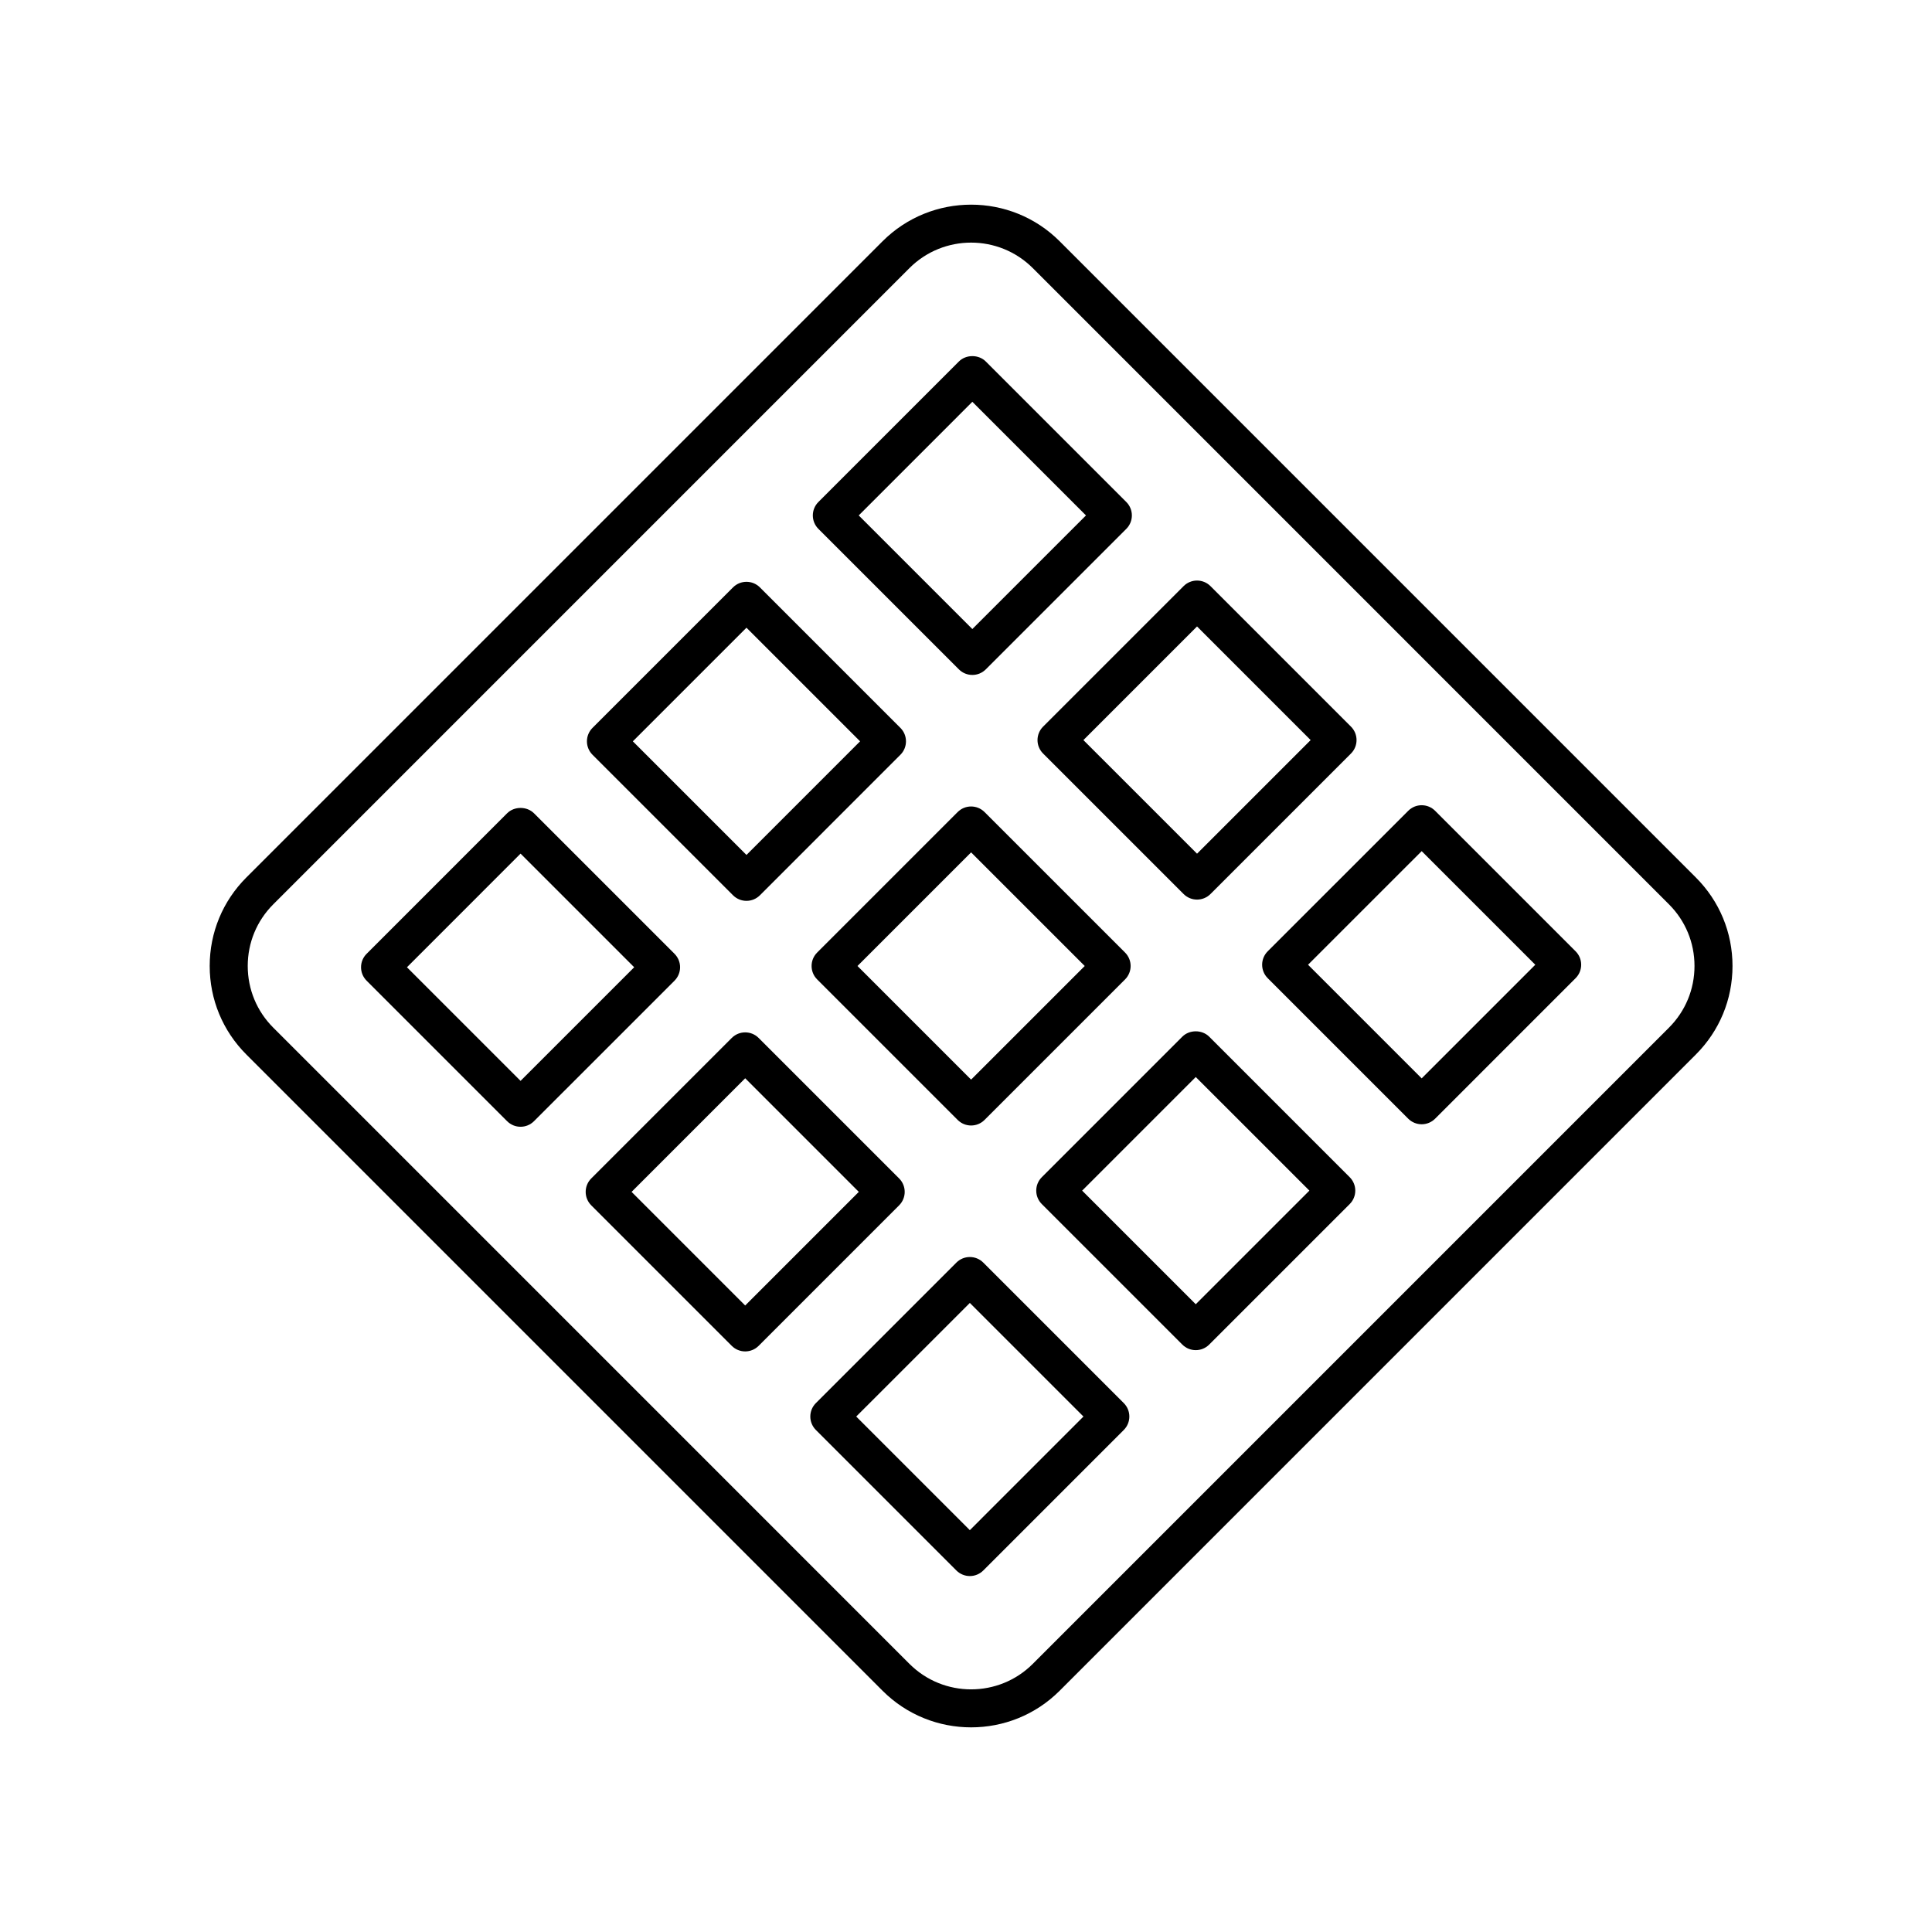
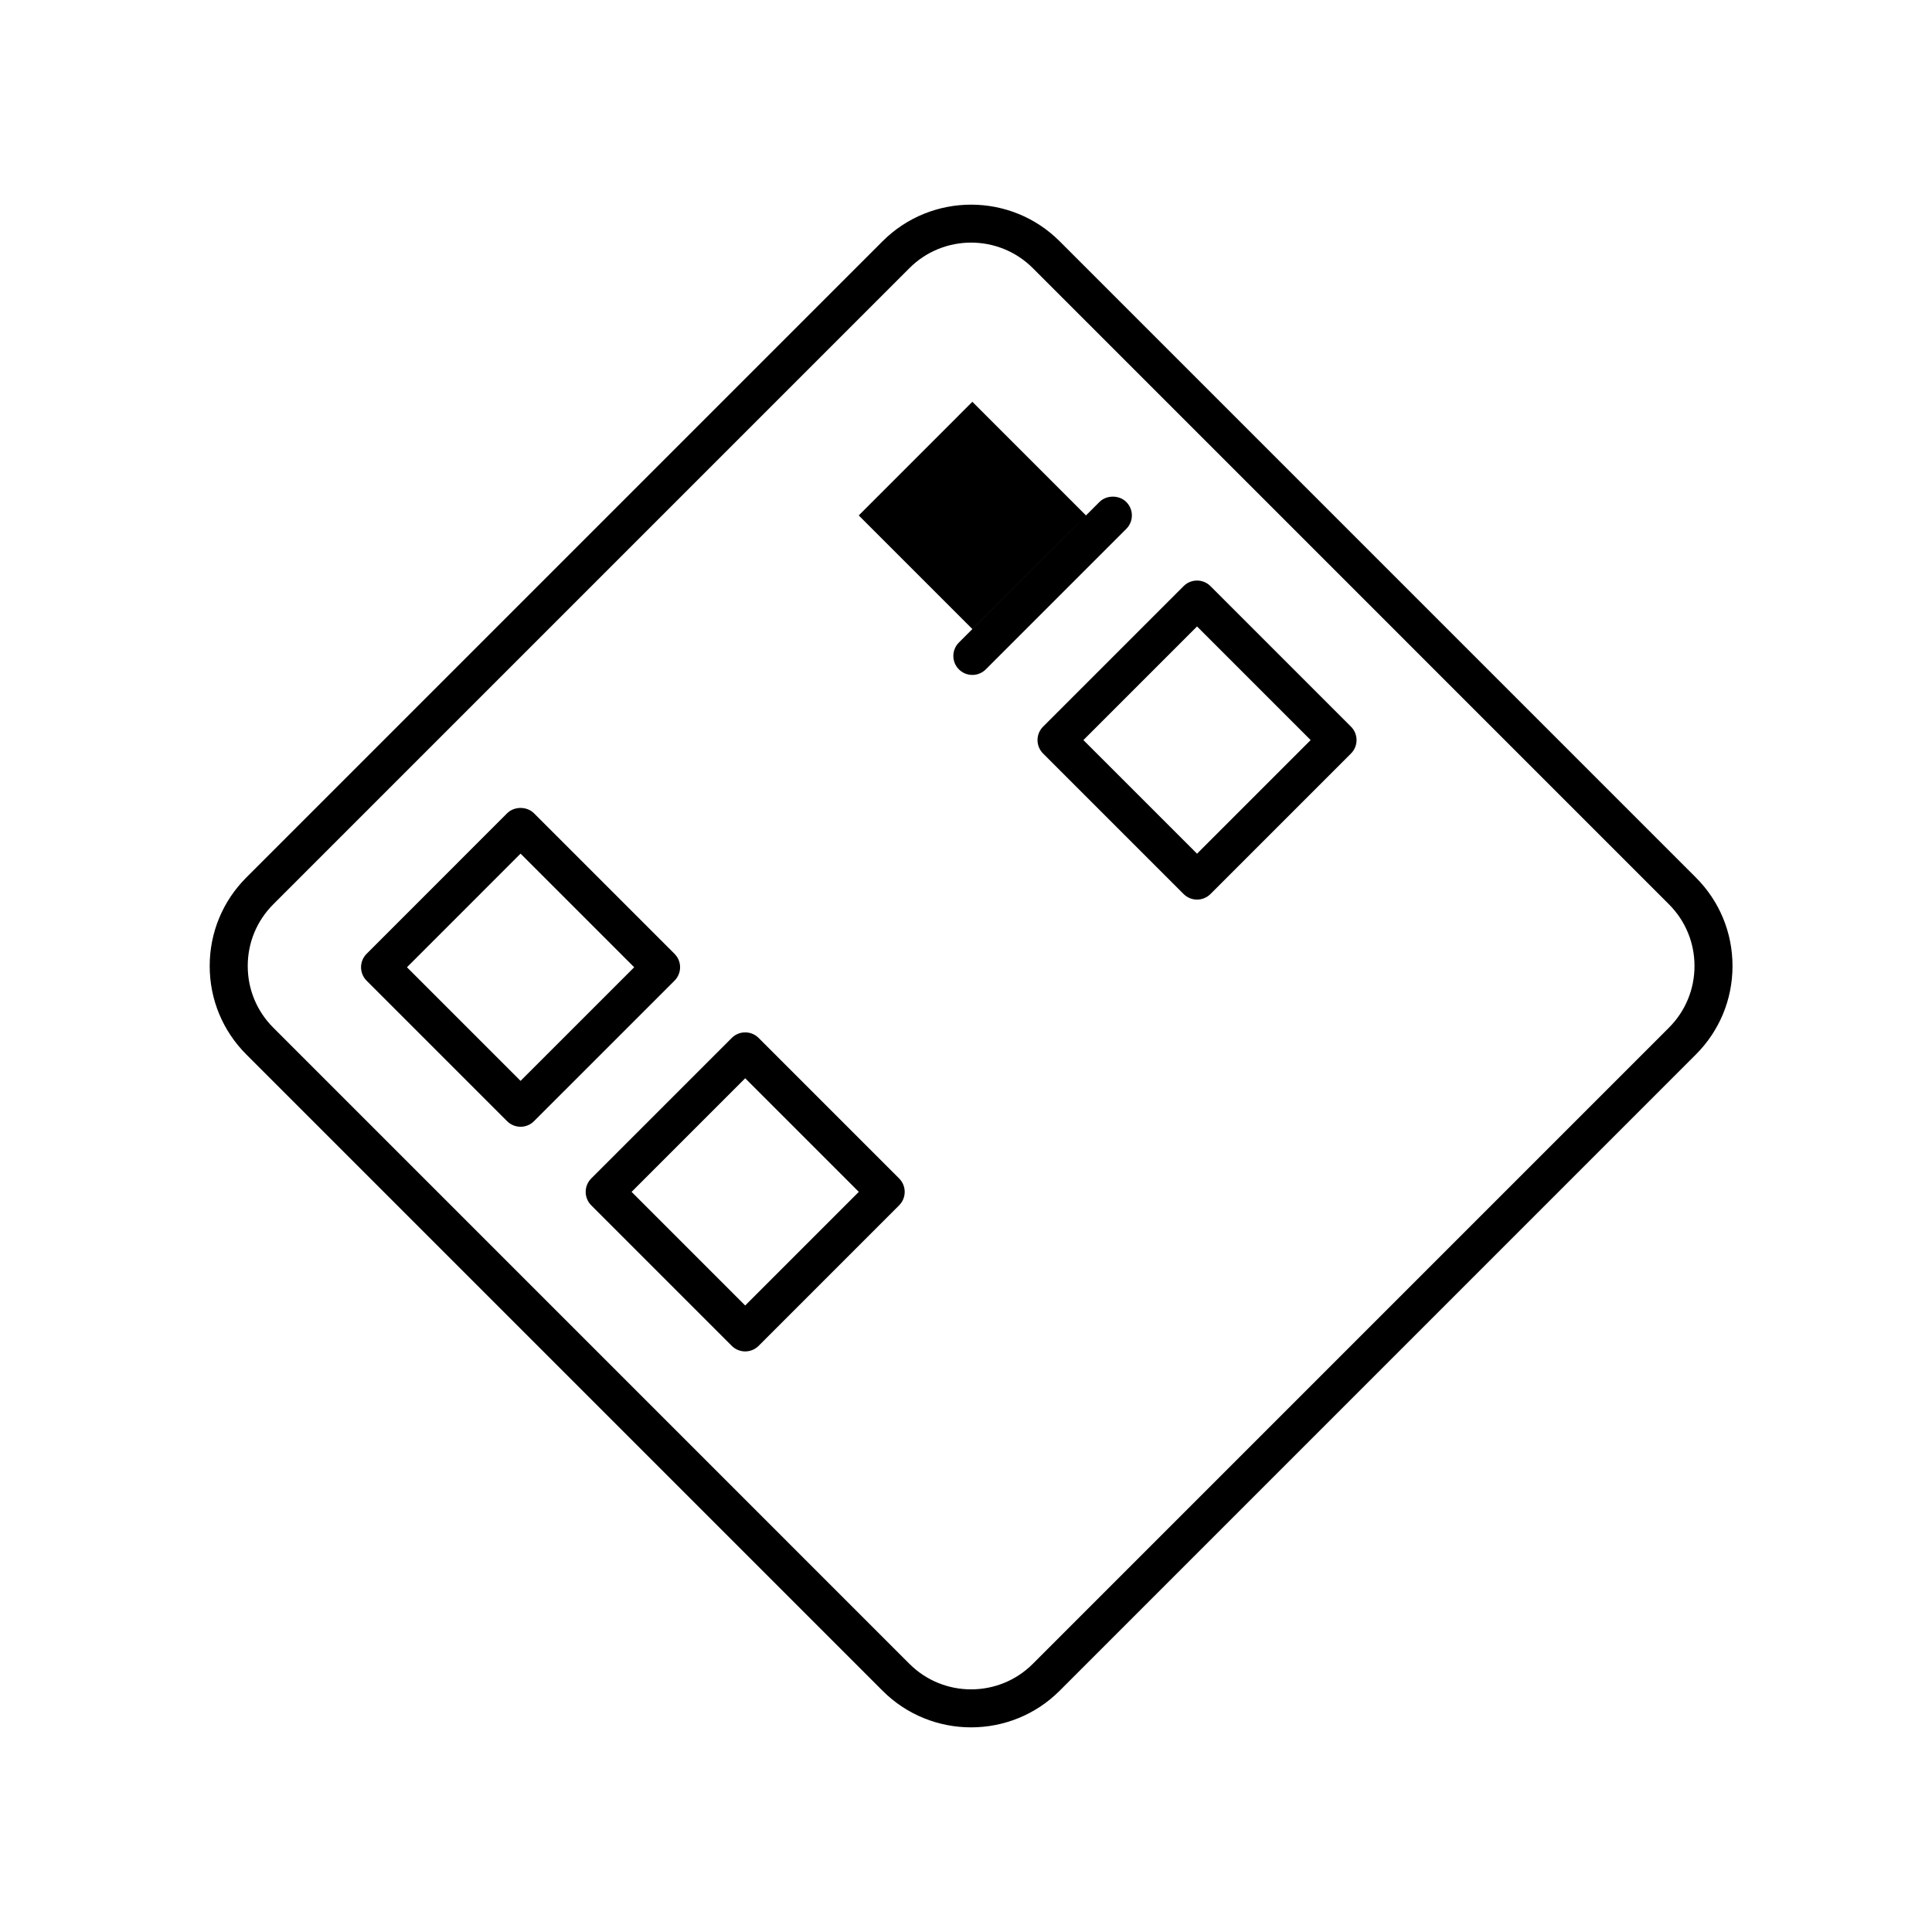
<svg xmlns="http://www.w3.org/2000/svg" fill="#000000" width="800px" height="800px" version="1.1" viewBox="144 144 512 512">
  <g>
    <path d="m424.82 207.94c-12.941-12.941-33.996-12.934-46.934 0l-168.59 168.59c-6.269 6.266-9.723 14.602-9.723 23.469s3.453 17.199 9.723 23.465l168.59 168.6c6.469 6.469 14.969 9.703 23.469 9.703 8.496 0 16.996-3.234 23.465-9.703l168.59-168.6c6.269-6.266 9.723-14.602 9.723-23.465 0-8.867-3.453-17.199-9.723-23.465zm161.47 208.4-168.59 168.6c-9.008 9.008-23.672 9.016-32.688 0l-168.59-168.6c-4.367-4.363-6.769-10.168-6.769-16.344 0-6.176 2.402-11.977 6.769-16.344l168.59-168.6c4.508-4.504 10.422-6.758 16.344-6.758 5.918 0 11.836 2.254 16.344 6.758l168.59 168.6c4.363 4.363 6.769 10.168 6.769 16.344 0 6.176-2.406 11.98-6.769 16.344z" />
-     <path d="m398.12 321.39c0.984 0.984 2.273 1.477 3.562 1.477s2.578-0.492 3.562-1.477l37.238-37.234c0.945-0.945 1.477-2.227 1.477-3.562 0-1.336-0.531-2.617-1.477-3.562l-37.238-37.238c-1.891-1.891-5.234-1.891-7.125 0l-37.234 37.238c-1.969 1.969-1.969 5.156 0 7.125zm3.562-70.91 30.113 30.113-30.113 30.109-30.109-30.109z" />
-     <path d="m338.26 381.26c0.945 0.945 2.227 1.477 3.562 1.477 1.336 0 2.617-0.531 3.562-1.477l37.234-37.238c1.969-1.969 1.969-5.156 0-7.125l-37.234-37.234c-1.969-1.969-5.156-1.969-7.125 0l-37.238 37.234c-0.945 0.945-1.477 2.227-1.477 3.562 0 1.336 0.531 2.617 1.477 3.562zm3.562-70.91 30.109 30.109-30.109 30.113-30.113-30.113z" />
+     <path d="m398.12 321.39c0.984 0.984 2.273 1.477 3.562 1.477s2.578-0.492 3.562-1.477l37.238-37.234c0.945-0.945 1.477-2.227 1.477-3.562 0-1.336-0.531-2.617-1.477-3.562c-1.891-1.891-5.234-1.891-7.125 0l-37.234 37.238c-1.969 1.969-1.969 5.156 0 7.125zm3.562-70.91 30.113 30.113-30.113 30.109-30.109-30.109z" />
    <path d="m324.23 400.33c0-1.336-0.531-2.617-1.477-3.562l-37.238-37.238c-1.891-1.891-5.234-1.891-7.125 0l-37.234 37.238c-1.969 1.969-1.969 5.156 0 7.125l37.234 37.234c0.984 0.984 2.273 1.477 3.562 1.477 1.289 0 2.578-0.492 3.562-1.477l37.238-37.234c0.945-0.945 1.477-2.227 1.477-3.562zm-42.277 30.113-30.109-30.109 30.109-30.113 30.113 30.113z" />
    <path d="m418.95 340.13c0 1.336 0.531 2.617 1.477 3.562l37.238 37.234c0.984 0.984 2.273 1.477 3.562 1.477 1.289 0 2.578-0.492 3.562-1.477l37.234-37.234c1.969-1.969 1.969-5.156 0-7.125l-37.234-37.238c-0.945-0.945-2.227-1.477-3.562-1.477-1.336 0-2.617 0.531-3.562 1.477l-37.238 37.238c-0.945 0.945-1.477 2.227-1.477 3.562zm42.277-30.113 30.109 30.113-30.109 30.109-30.113-30.109z" />
-     <path d="m397.79 359.2-37.234 37.234c-1.969 1.969-1.969 5.156 0 7.125l37.234 37.234c0.984 0.984 2.273 1.477 3.562 1.477 1.289 0 2.578-0.492 3.562-1.477l37.238-37.234c0.945-0.945 1.477-2.227 1.477-3.562s-0.531-2.617-1.477-3.562l-37.238-37.234c-1.969-1.969-5.156-1.969-7.125 0zm3.562 70.906-30.109-30.109 30.109-30.109 30.113 30.109z" />
    <path d="m382.28 456.3-37.234-37.234c-1.969-1.969-5.156-1.969-7.125 0l-37.234 37.234c-1.969 1.969-1.969 5.156 0 7.125l37.234 37.238c0.945 0.945 2.227 1.477 3.562 1.477s2.617-0.531 3.562-1.477l37.234-37.238c1.969-1.969 1.969-5.16 0-7.125zm-40.797 33.672-30.109-30.113 30.109-30.109 30.109 30.109z" />
-     <path d="m524.32 358.87c-1.969-1.969-5.156-1.969-7.125 0l-37.238 37.234c-0.945 0.945-1.477 2.227-1.477 3.562 0 1.336 0.531 2.617 1.477 3.562l37.238 37.238c0.945 0.945 2.227 1.477 3.562 1.477 1.336 0 2.617-0.531 3.562-1.477l37.234-37.238c1.969-1.969 1.969-5.156 0-7.125zm-3.562 70.91-30.113-30.113 30.113-30.109 30.109 30.109z" />
-     <path d="m464.45 418.73c-1.891-1.891-5.234-1.891-7.125 0l-37.234 37.238c-1.969 1.969-1.969 5.156 0 7.125l37.234 37.234c0.984 0.984 2.273 1.477 3.562 1.477 1.289 0 2.578-0.492 3.562-1.477l37.238-37.234c0.945-0.945 1.477-2.227 1.477-3.562 0-1.336-0.531-2.617-1.477-3.562zm-3.562 70.91-30.109-30.109 30.109-30.113 30.113 30.109z" />
-     <path d="m404.58 478.6c-1.969-1.969-5.156-1.969-7.125 0l-37.238 37.234c-0.945 0.945-1.477 2.227-1.477 3.562 0 1.336 0.531 2.617 1.477 3.562l37.238 37.238c0.945 0.945 2.227 1.477 3.562 1.477 1.336 0 2.617-0.531 3.562-1.477l37.234-37.238c1.969-1.969 1.969-5.156 0-7.125zm-3.562 70.91-30.113-30.113 30.113-30.109 30.109 30.109z" />
  </g>
</svg>